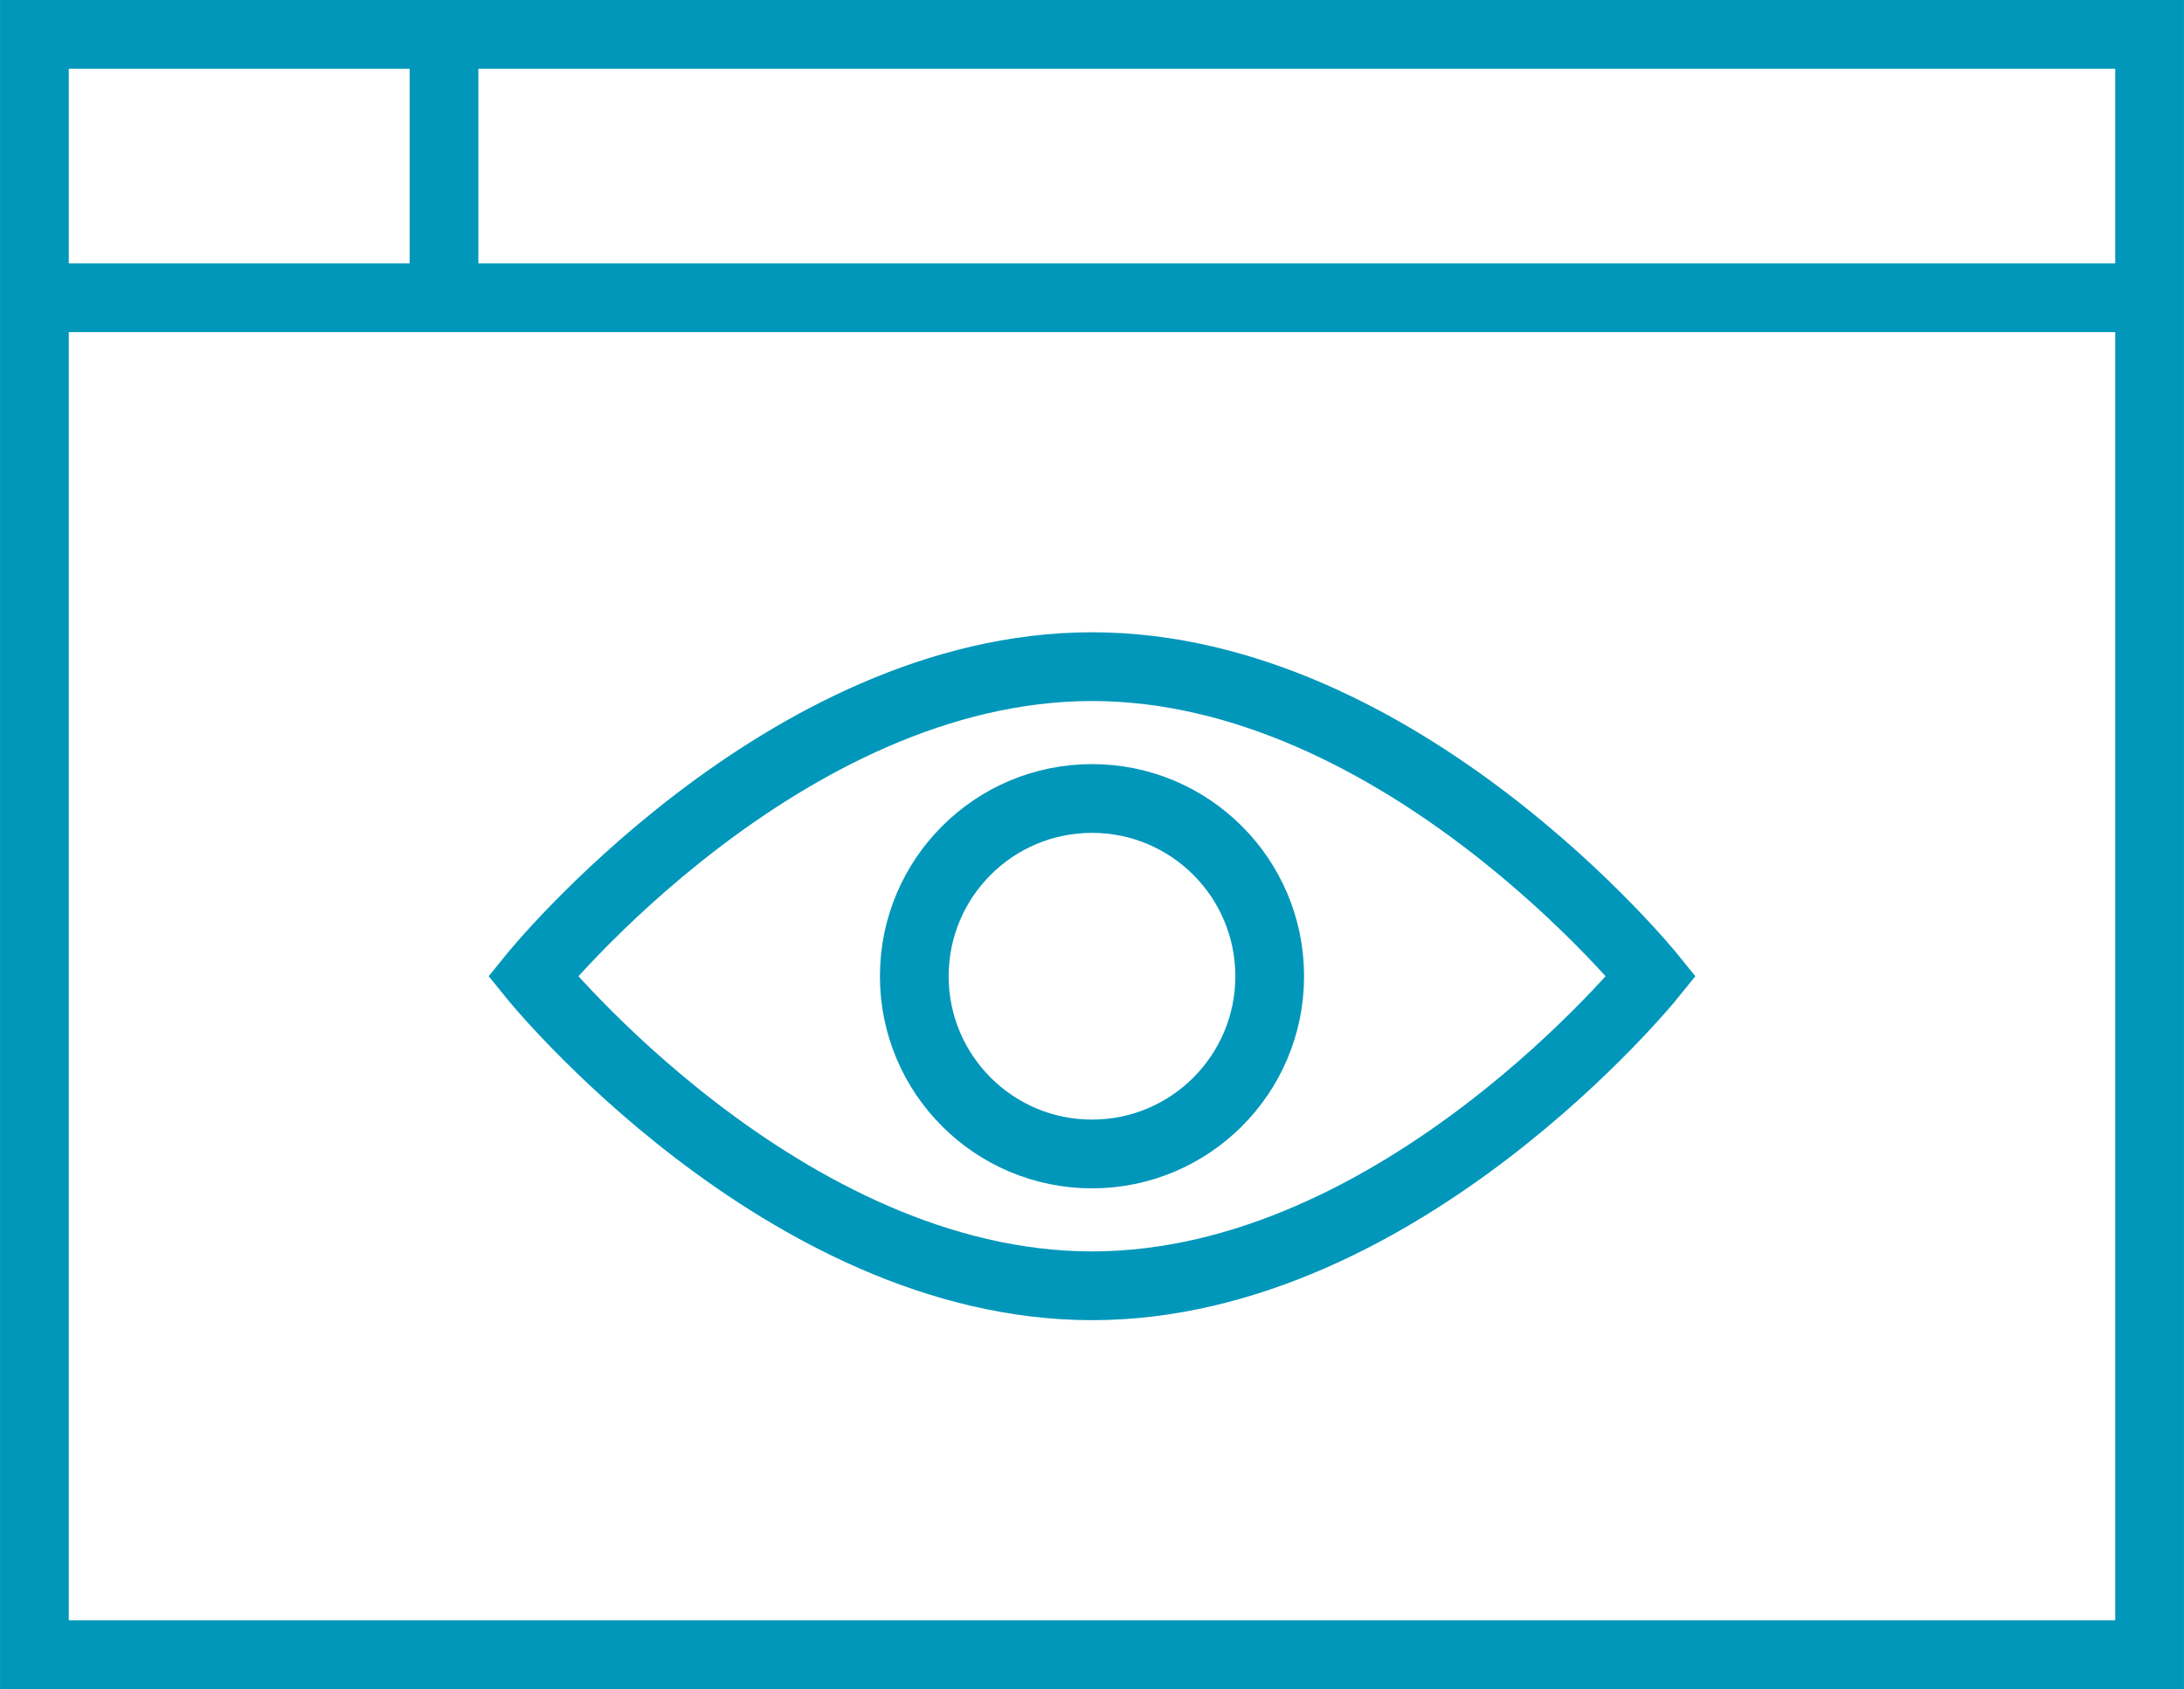
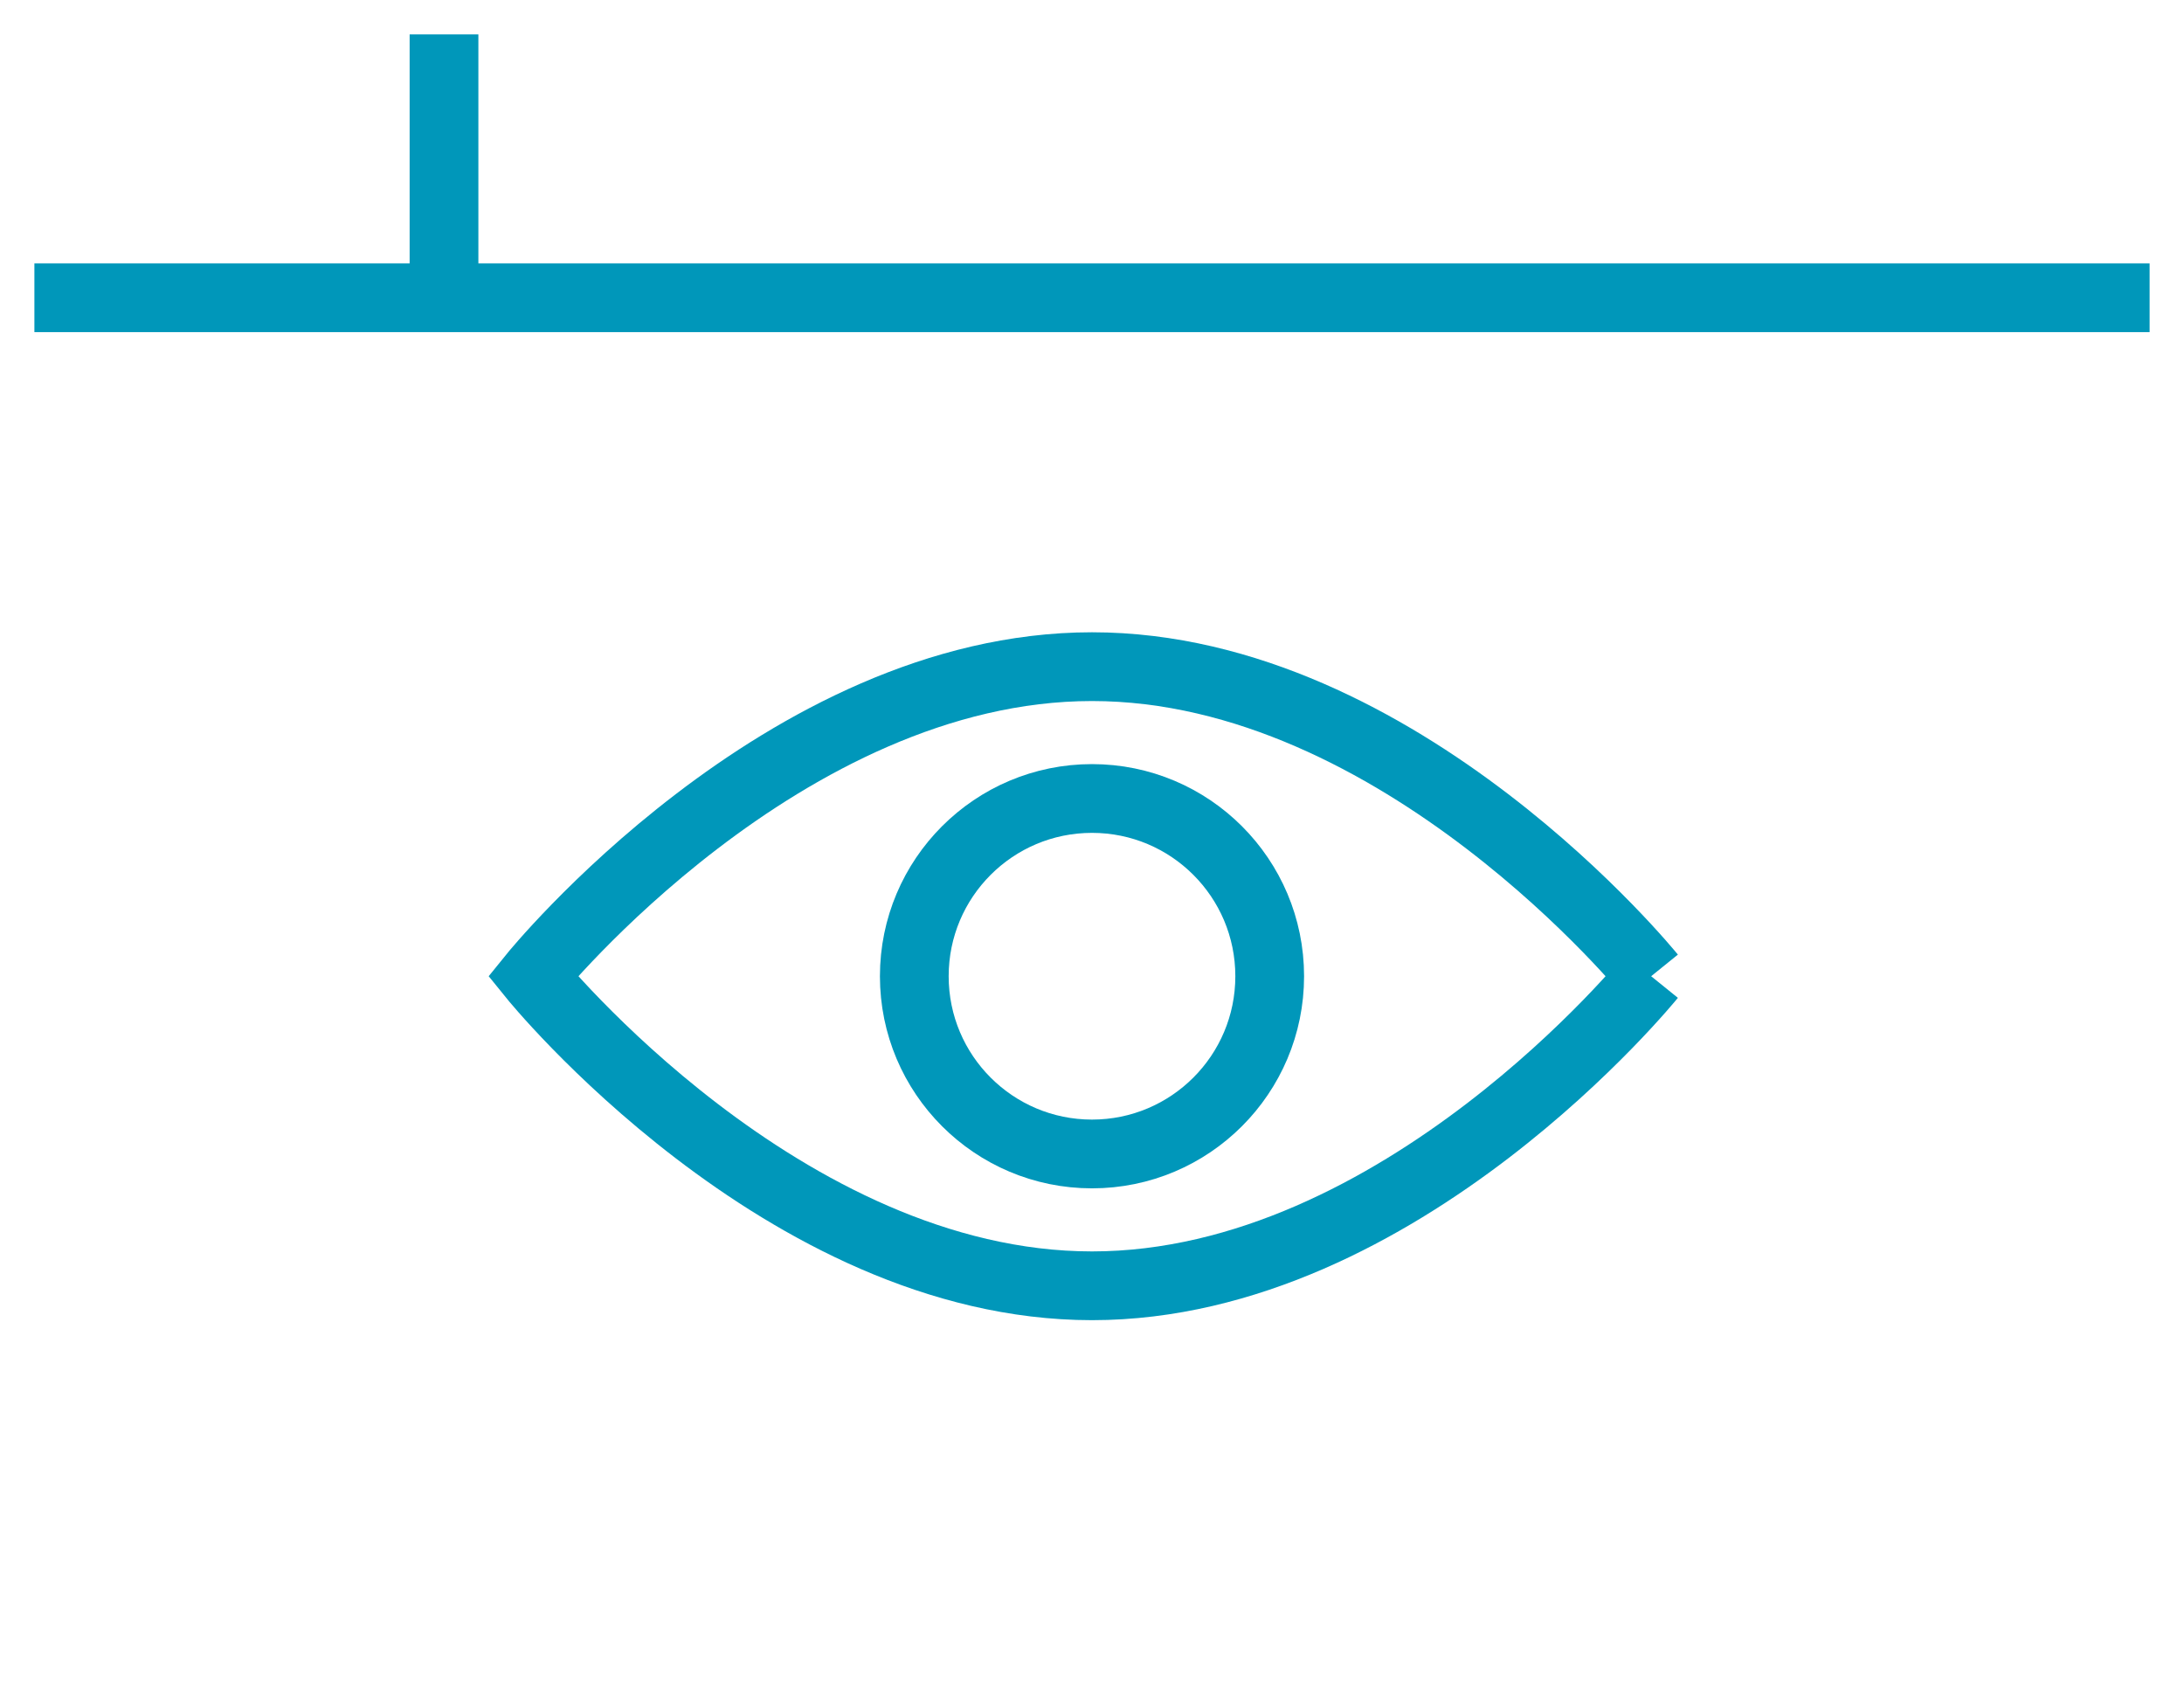
<svg xmlns="http://www.w3.org/2000/svg" width="82.602" height="63.87" viewBox="0 0 82.602 63.87">
  <g transform="translate(-13.699 -70.124)">
-     <rect width="80" height="61.27" transform="translate(15 71.424)" fill="none" stroke="#0097ba" stroke-width="2.6" />
    <line x2="80" transform="translate(15 81.383)" fill="none" stroke="#0097ba" stroke-width="2.6" />
    <line y2="9.959" transform="translate(30.492 71.424)" fill="none" stroke="#0097ba" stroke-width="2.6" />
    <circle cx="6.721" cy="6.721" r="6.721" transform="translate(48.279 100.318)" fill="none" stroke="#0097ba" stroke-width="2.6" />
-     <path d="M170.882,227.181s-9.468,11.706-21.147,11.706-21.147-11.706-21.147-11.706,9.468-11.706,21.147-11.706S170.882,227.181,170.882,227.181Z" transform="translate(-94.734 -120.142)" fill="none" stroke="#0097ba" stroke-width="2.6" />
+     <path d="M170.882,227.181s-9.468,11.706-21.147,11.706-21.147-11.706-21.147-11.706,9.468-11.706,21.147-11.706S170.882,227.181,170.882,227.181" transform="translate(-94.734 -120.142)" fill="none" stroke="#0097ba" stroke-width="2.6" />
  </g>
</svg>